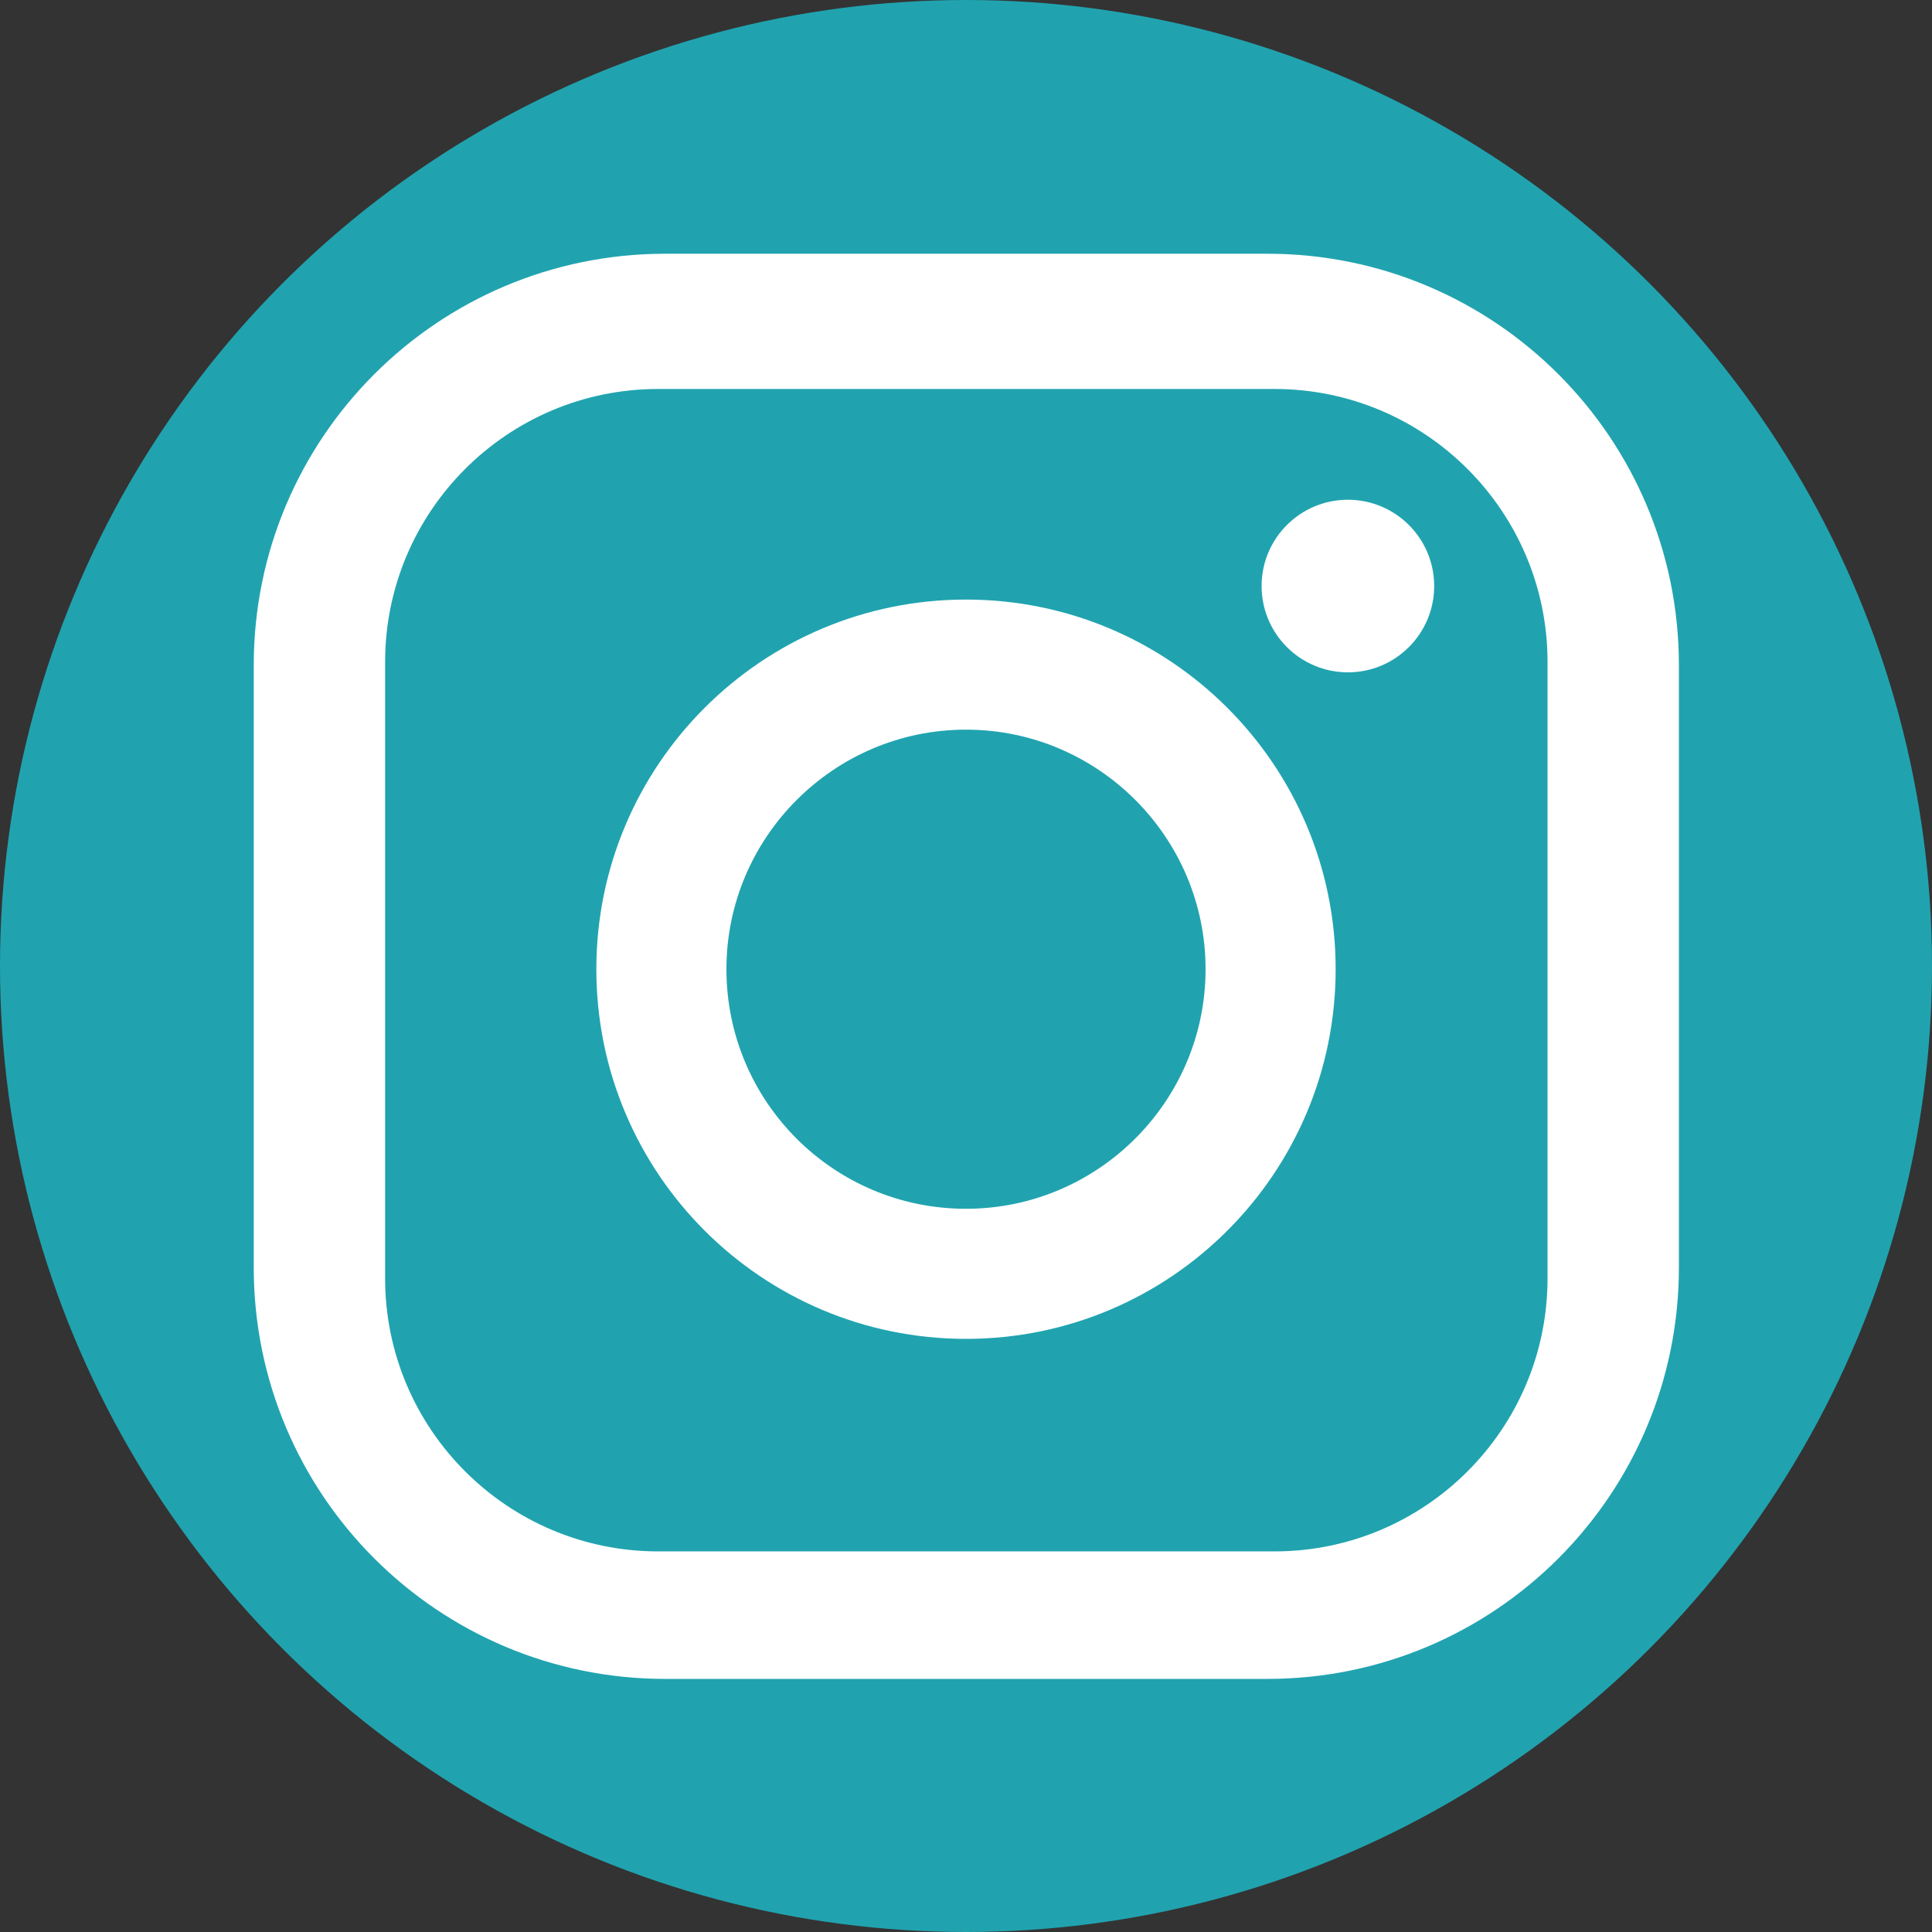
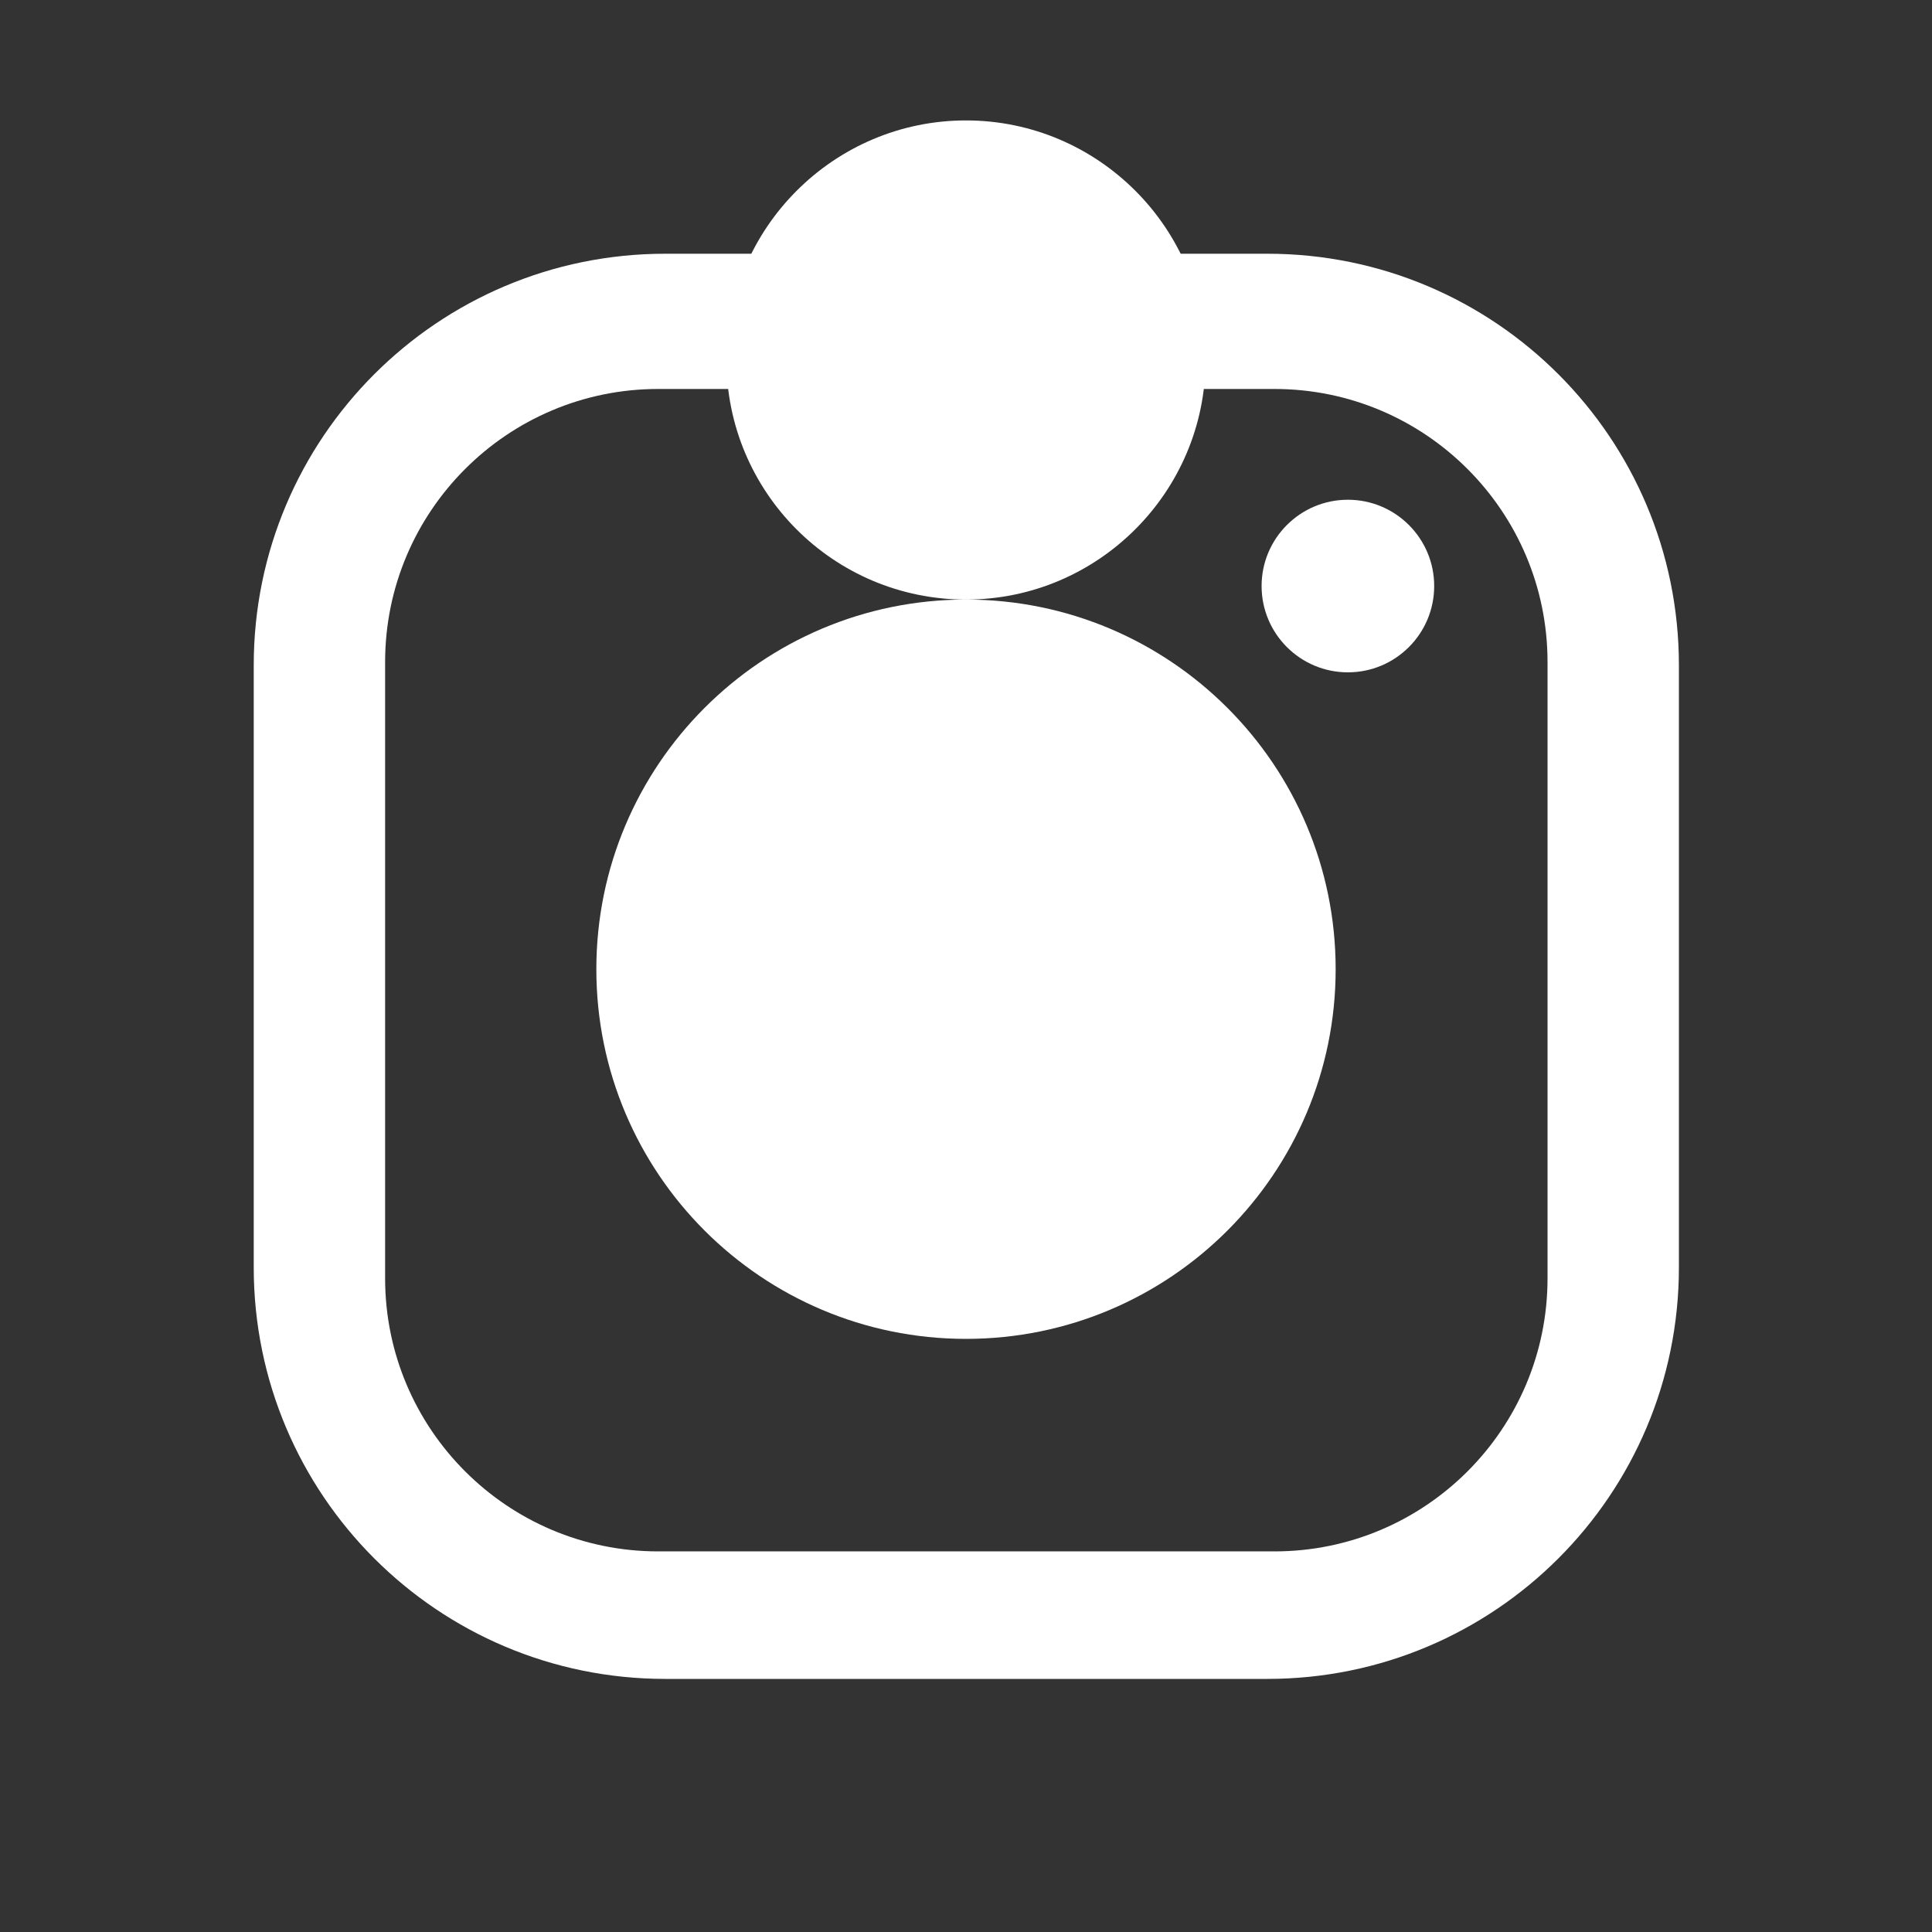
<svg xmlns="http://www.w3.org/2000/svg" id="_レイヤー_1" data-name="レイヤー 1" viewBox="0 0 30 30">
  <rect x="0" y="0" width="30" height="30" fill="#333333" stroke="none" />
  <defs>
    <style>
      .cls-1 {
        fill: #20a3af;
      }

      .cls-1, .cls-2 {
        stroke-width: 0px;
      }

      .cls-2 {
        fill: #fff;
      }
    </style>
  </defs>
-   <circle class="cls-1" cx="15" cy="15" r="15" />
  <g>
    <path class="cls-2" d="m19.68,3.94h-9.35c-3.53,0-6.39,2.86-6.39,6.39v9.35c0,3.53,2.86,6.39,6.39,6.39h9.35c3.53,0,6.39-2.86,6.39-6.39v-9.35c0-3.53-2.86-6.39-6.39-6.39m4.35,15.91c0,2.34-1.9,4.24-4.24,4.24h-9.57c-2.34,0-4.24-1.9-4.24-4.24v-9.57c0-2.34,1.9-4.24,4.24-4.24h9.57c2.34,0,4.24,1.9,4.24,4.24v9.57Z" />
-     <path class="cls-2" d="m15,9.31c-3.17,0-5.74,2.57-5.74,5.74s2.57,5.74,5.74,5.74,5.74-2.57,5.74-5.74-2.57-5.74-5.74-5.74m0,9.46c-2.06,0-3.72-1.67-3.72-3.72s1.67-3.72,3.72-3.72,3.72,1.67,3.72,3.72-1.67,3.72-3.72,3.72" />
+     <path class="cls-2" d="m15,9.31c-3.17,0-5.74,2.57-5.74,5.74s2.57,5.74,5.74,5.74,5.74-2.57,5.74-5.74-2.57-5.74-5.74-5.74c-2.06,0-3.72-1.67-3.72-3.72s1.67-3.72,3.72-3.72,3.72,1.67,3.72,3.72-1.67,3.72-3.72,3.72" />
    <path class="cls-2" d="m20.93,7.76c-.74,0-1.34.6-1.34,1.34s.6,1.34,1.34,1.34,1.34-.6,1.34-1.34-.6-1.34-1.34-1.34" />
  </g>
</svg>